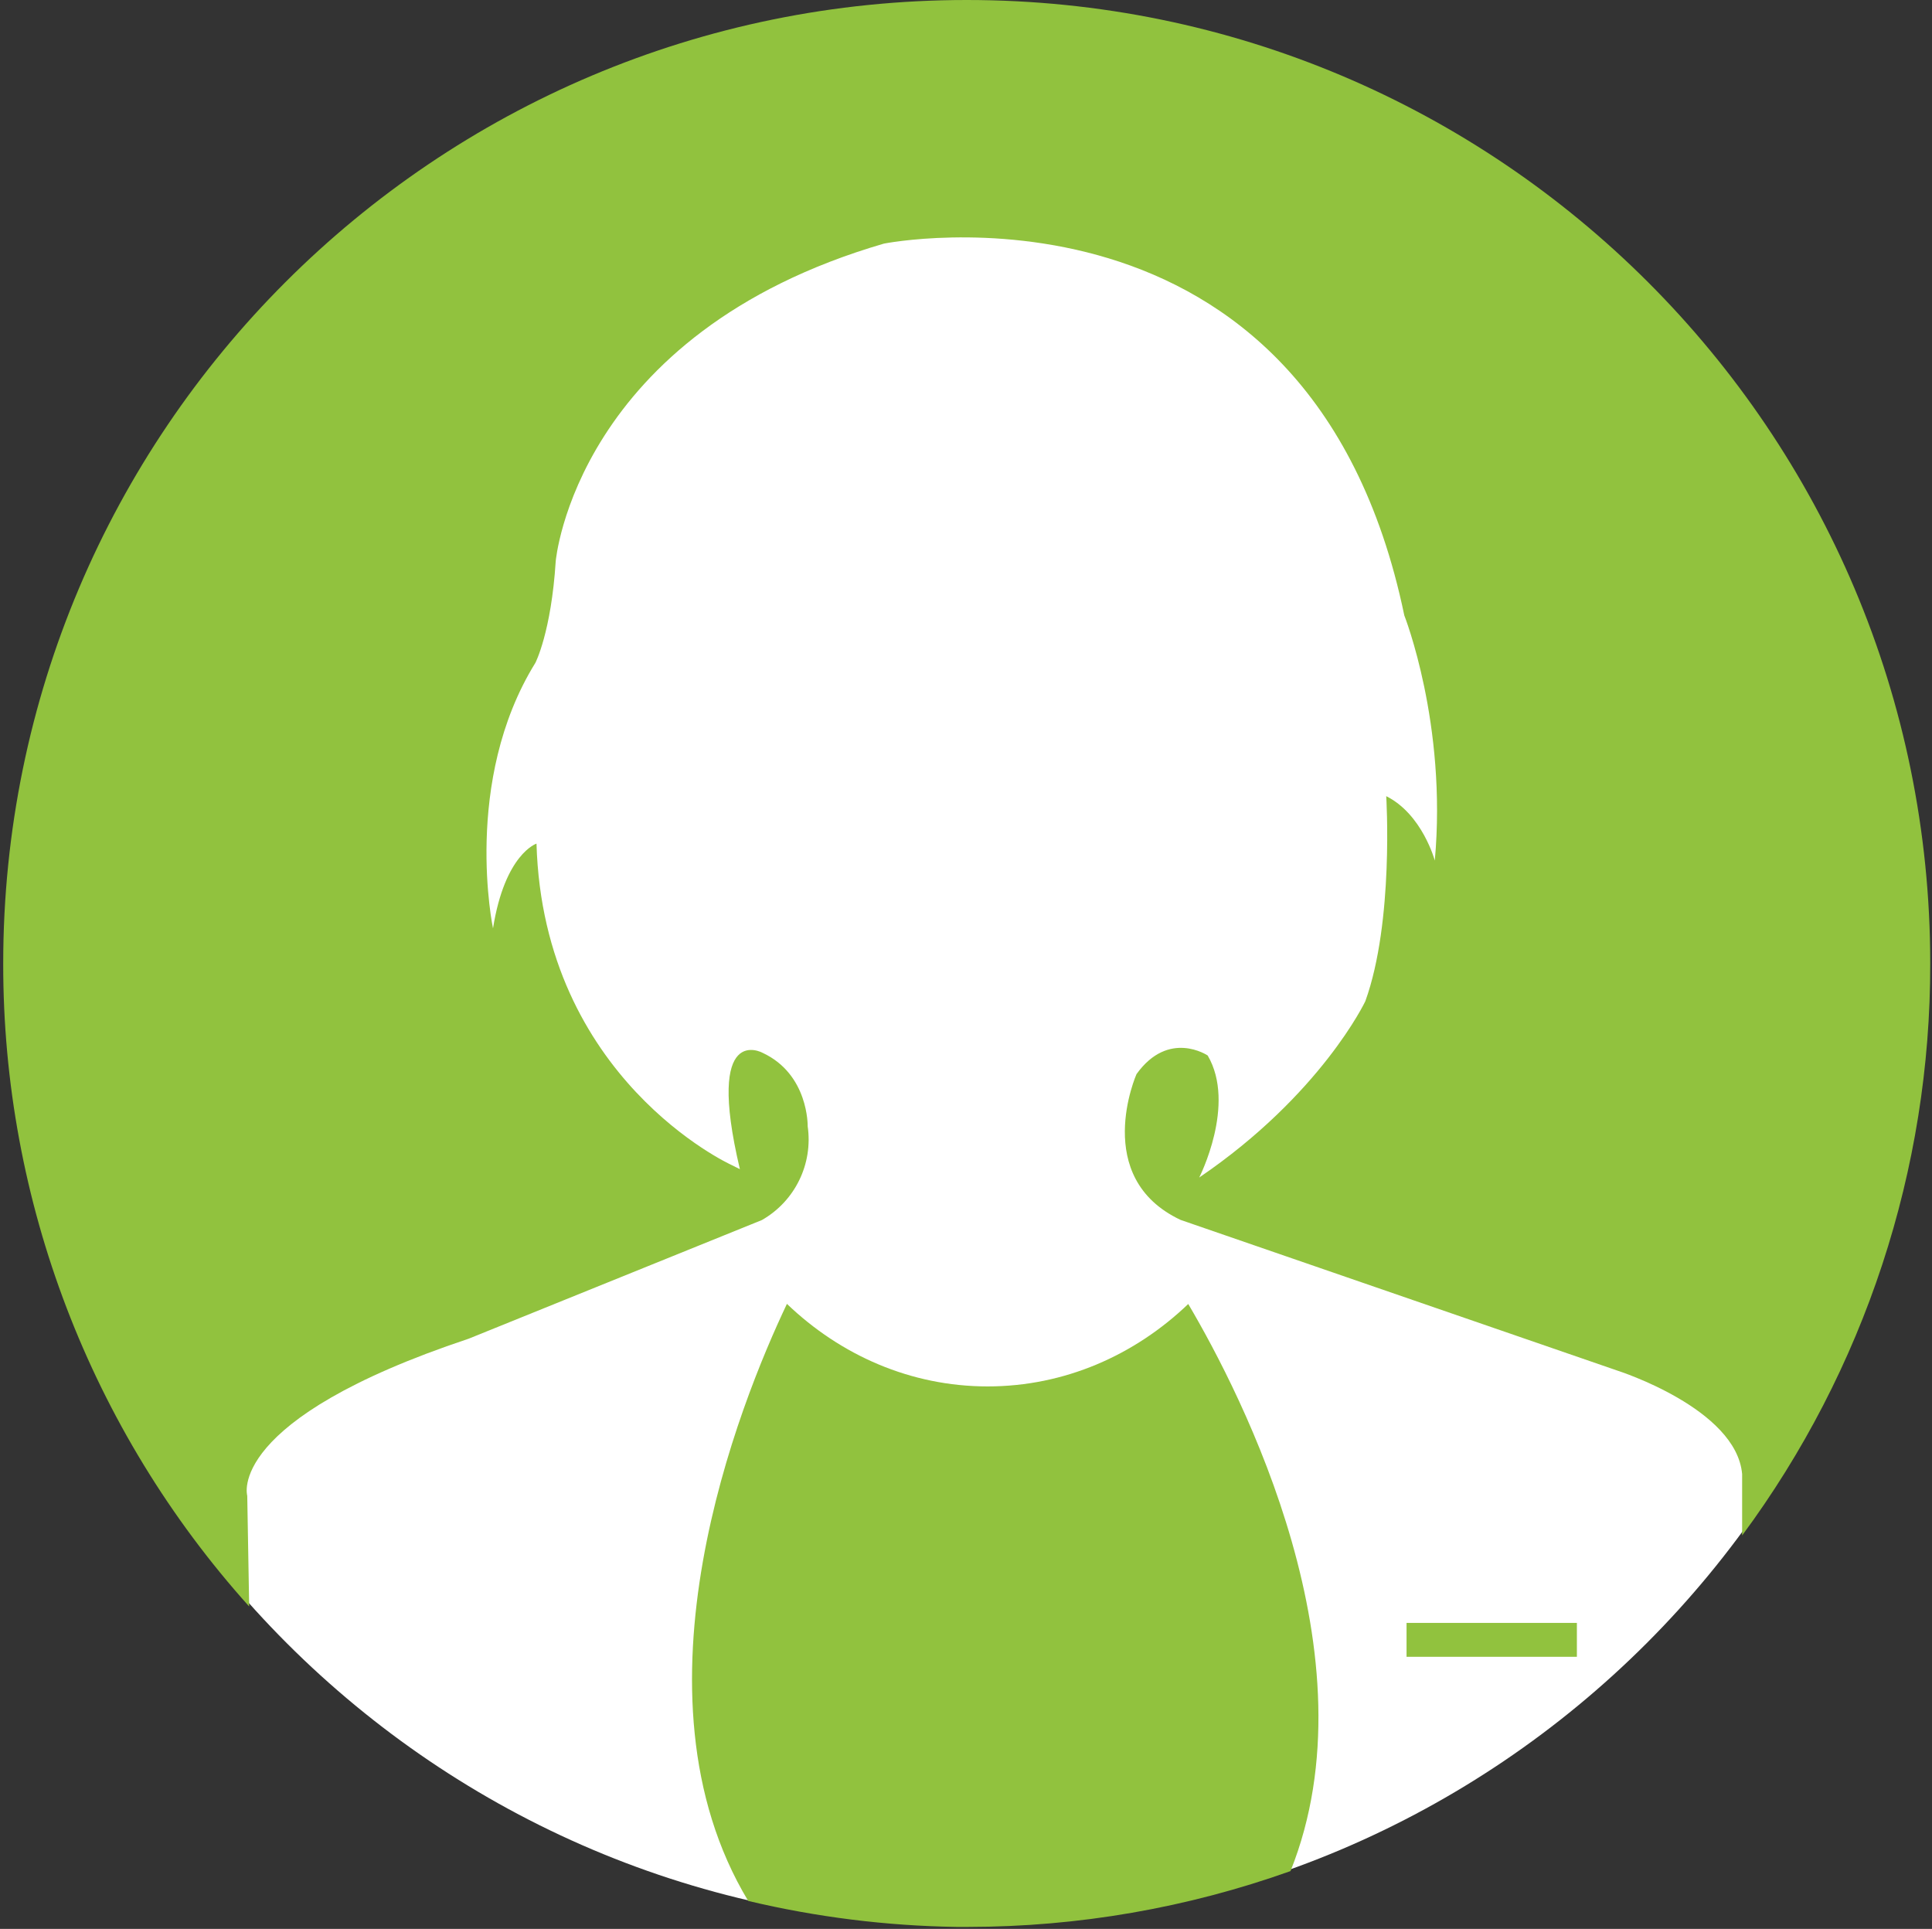
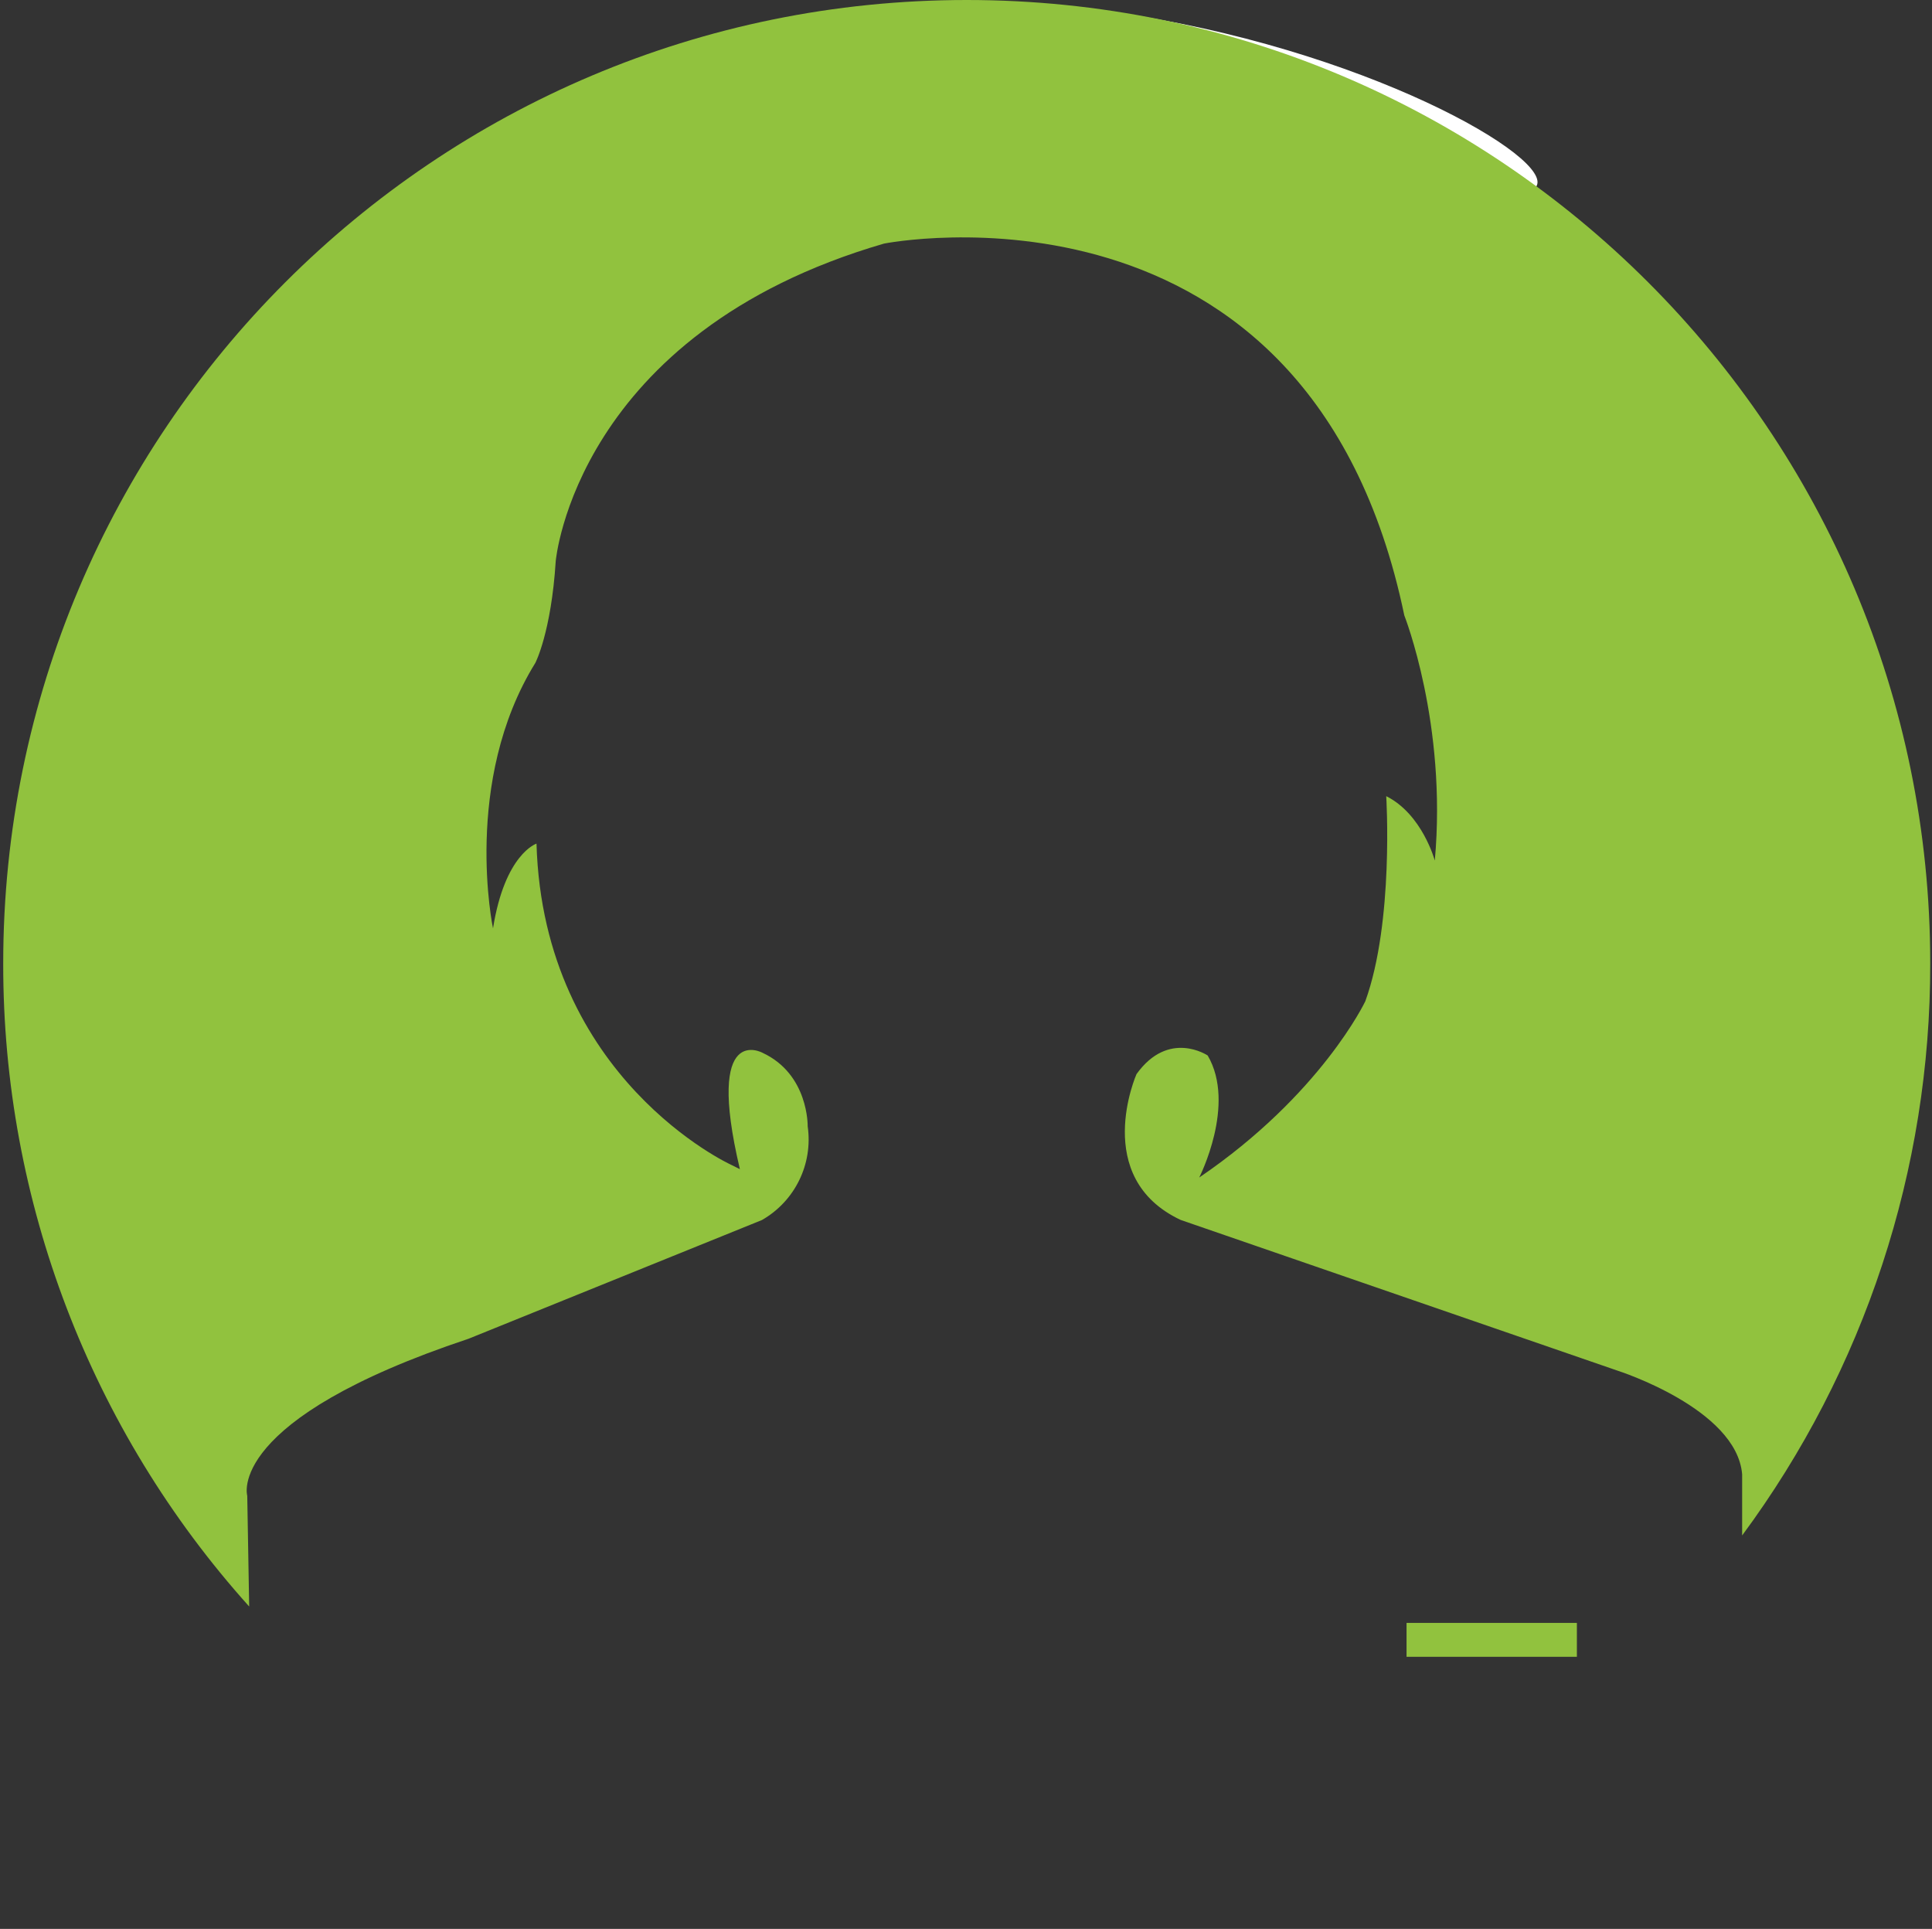
<svg xmlns="http://www.w3.org/2000/svg" viewBox="0 0 601 600">
  <rect x="0" y="0" width="601" height="600" fill="#333333" stroke="none" />
  <g fill="none">
-     <path fill="#FFF" d="M300.726.527c-164.974 0-299.2 134.215-299.2 299.188 0 164.974 134.226 299.2 299.2 299.2 164.973 0 299.198-134.216 299.198-299.2C599.924 134.73 465.7.527 300.726.527z" />
+     <path fill="#FFF" d="M300.726.527C599.924 134.73 465.7.527 300.726.527z" />
    <g fill="#91C23E">
-       <path d="M369.636 405.617c-16.66 15.965-38.5 25.645-62.404 25.645-23.905 0-45.765-9.69-62.436-25.677-14.657 30.865-51.058 120.97-12.053 185.716 21.207 5.038 42.9 7.75 64.693 8.09h3.838c34.138-.03 68.02-5.904 100.176-17.367 26.668-66.62-15.026-147.943-31.814-176.403z" />
      <path d="M76.912 465.27s-7.033-23.548 68.89-48.855l91.212-36.907c10.29-5.878 15.935-17.45 14.236-29.178 0 0 .348-16.165-14.057-22.85 0 0-17.926-9.84-7.033 36.2l-2.816-1.402s-58.344-26.71-60.453-99.86c0 0-9.835 3.164-13.526 26.362 0 0-9.67-45.69 13.18-82.597 0 0 4.925-9.49 6.328-31.635 0 0 6.15-70.83 102.106-98.773 0 0 132.338-26.362 161.863 115.645 0 0 13.35 33.743 9.49 76.27 0 0-3.87-14.414-15.11-20.034 0 0 2.457 39.015-6.506 63.796 0 0-13.708 28.998-51.67 54.833 0 0 11.6-22.672 2.636-37.962 0 0-12.127-8.172-22.145 5.8 0 0-14.235 32.162 13.71 45.343L503.27 426.39s36.908 11.78 38.668 32.162v19.075c38.095-51.486 58.61-113.864 58.514-177.912C600.452 134.162 466.28 0 300.726 0S1 134.162 1 299.715C.9 373.55 28.157 444.805 77.513 499.72l-.6-34.45zm360.633 39.552h52.988v10.545h-52.988z" />
    </g>
  </g>
</svg>